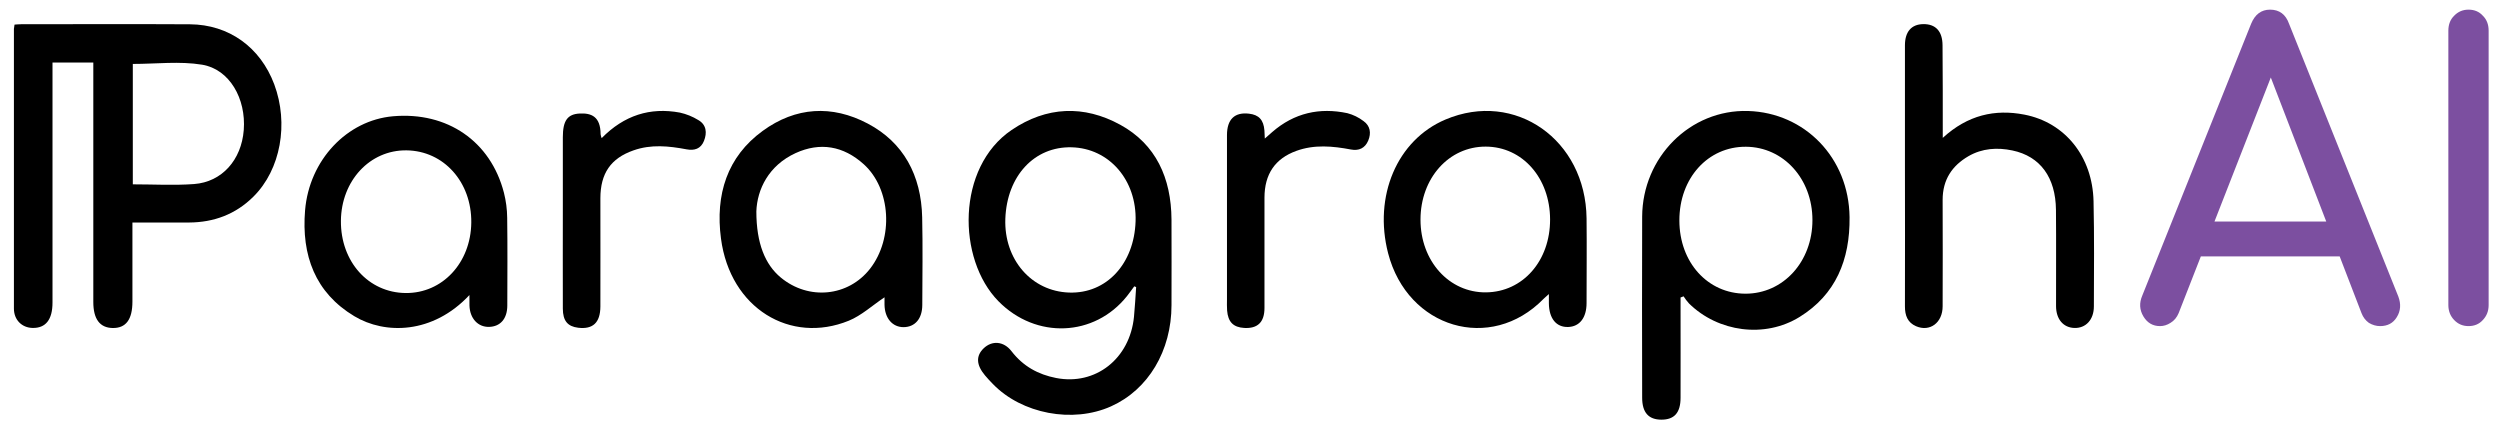
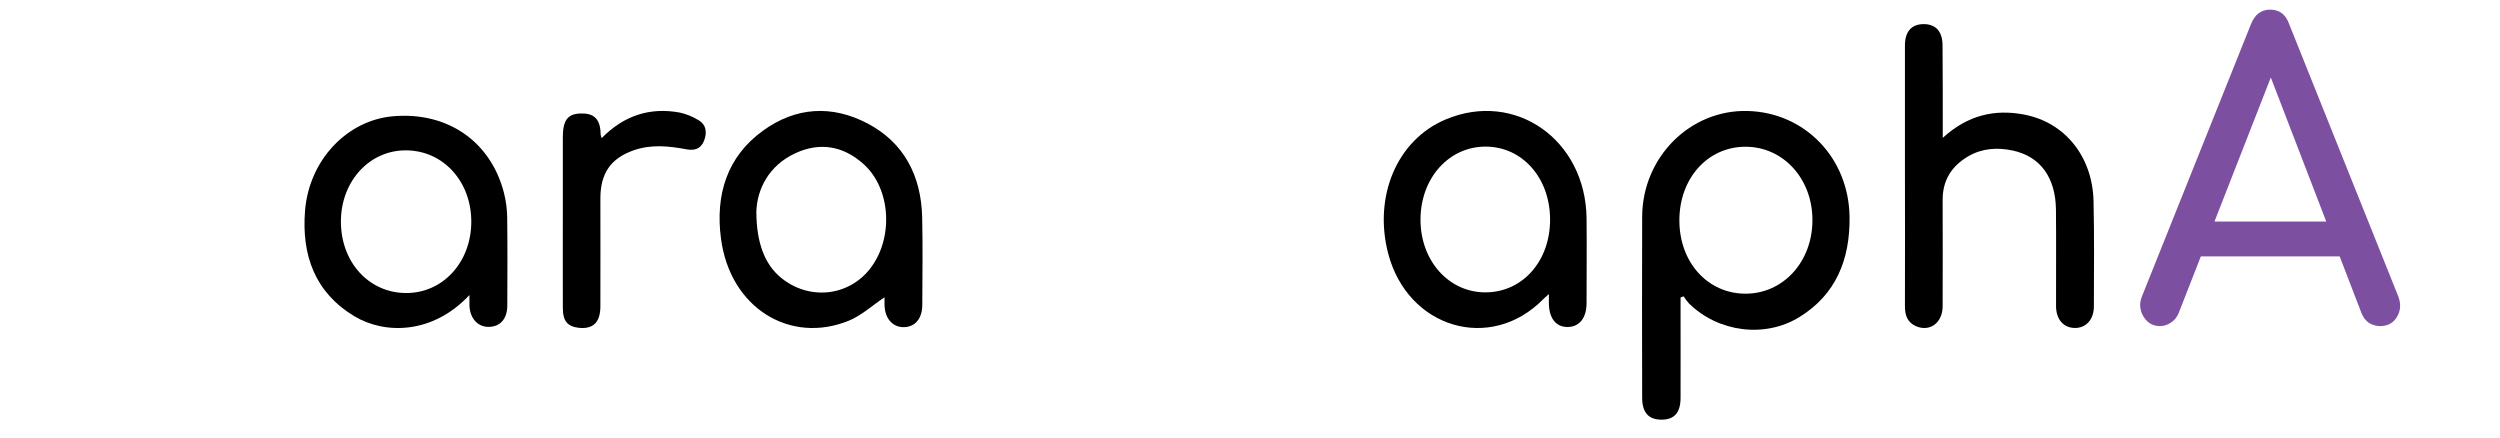
<svg xmlns="http://www.w3.org/2000/svg" width="200" height="35" viewBox="0 0 200 35" fill="none">
-   <path d="M7.465 5H4.2V5.979C4.2 12.056 4.2 18.134 4.2 24.211C4.2 25.576 3.652 26.256 2.609 26.235C1.754 26.22 1.113 25.594 1.113 24.687C1.113 17.23 1.113 9.772 1.113 2.313C1.123 2.197 1.139 2.082 1.162 1.968C1.354 1.957 1.524 1.938 1.695 1.938C6.195 1.937 10.694 1.917 15.193 1.943C18.312 1.963 20.827 3.779 21.939 6.745C23.111 9.886 22.46 13.558 20.279 15.725C18.845 17.156 17.093 17.789 15.135 17.801C13.656 17.81 12.177 17.801 10.594 17.801V24.13C10.594 25.562 10.073 26.26 9.011 26.241C7.984 26.221 7.465 25.525 7.465 24.159V5V5ZM10.625 14.747C12.277 14.747 13.909 14.843 15.525 14.724C17.764 14.559 19.317 12.786 19.501 10.403C19.695 7.893 18.361 5.536 16.165 5.175C14.366 4.881 12.491 5.115 10.625 5.115V14.747Z" fill="black" />
-   <path d="M90.74 22.907C90.545 23.17 90.358 23.44 90.154 23.695C87.558 26.948 82.883 27.157 79.874 24.097C76.561 20.725 76.513 13.394 80.929 10.399C83.721 8.507 86.714 8.387 89.629 9.986C92.469 11.546 93.7 14.233 93.72 17.57C93.734 19.85 93.72 22.132 93.72 24.412C93.72 28.066 91.857 31.177 88.883 32.508C85.82 33.884 81.742 33.109 79.432 30.721C79.217 30.499 79.001 30.275 78.801 30.033C78.1 29.199 78.064 28.48 78.682 27.876C79.356 27.219 80.298 27.288 80.92 28.096C81.853 29.307 83.055 29.959 84.487 30.239C87.635 30.855 90.389 28.708 90.719 25.338C90.797 24.549 90.835 23.756 90.891 22.965L90.74 22.907ZM85.539 23.405C88.512 23.504 90.739 21.111 90.847 17.698C90.95 14.415 88.74 11.86 85.731 11.784C82.752 11.707 80.554 14.072 80.427 17.496C80.309 20.759 82.516 23.309 85.539 23.405Z" fill="black" />
  <path d="M134.445 23.8V24.661C134.445 27.047 134.453 29.434 134.445 31.82C134.445 33.026 133.939 33.576 132.909 33.573C131.879 33.57 131.374 32.997 131.373 31.816C131.366 26.989 131.353 22.161 131.373 17.334C131.393 12.58 135.212 8.742 139.847 8.879C144.377 9.018 147.911 12.611 147.965 17.377C148.004 20.79 146.854 23.57 143.969 25.355C141.193 27.074 137.456 26.58 135.114 24.271C134.957 24.095 134.814 23.906 134.685 23.706L134.445 23.8ZM134.35 17.636C134.35 20.99 136.615 23.488 139.634 23.495C142.653 23.502 145 20.937 144.995 17.602C144.995 14.31 142.679 11.761 139.679 11.74C136.634 11.718 134.345 14.251 134.35 17.636Z" fill="black" />
  <path d="M155.421 11.03C157.42 9.195 159.604 8.713 161.953 9.17C165.223 9.805 167.402 12.547 167.483 16.094C167.547 18.898 167.518 21.704 167.51 24.51C167.51 25.586 166.859 26.267 165.948 26.237C165.062 26.208 164.487 25.534 164.484 24.492C164.478 21.925 164.501 19.358 164.477 16.791C164.452 14.195 163.223 12.504 160.988 12.036C159.788 11.786 158.581 11.855 157.473 12.497C156.171 13.254 155.405 14.375 155.411 16.006C155.421 18.837 155.421 21.669 155.411 24.502C155.411 25.822 154.386 26.576 153.281 26.096C152.613 25.805 152.393 25.247 152.395 24.51C152.41 20.752 152.395 16.993 152.395 13.235C152.395 10.031 152.395 6.828 152.395 3.625C152.395 2.535 152.916 1.944 153.856 1.93C154.85 1.914 155.399 2.501 155.403 3.625C155.426 6.03 155.421 8.434 155.421 11.03Z" fill="black" />
  <path d="M123.911 23.525C123.685 23.728 123.573 23.819 123.47 23.923C119.256 28.228 112.607 26.268 111.049 20.26C109.872 15.708 111.751 11.204 115.641 9.561C121.209 7.207 126.855 11.18 126.925 17.468C126.95 19.728 126.925 21.987 126.925 24.247C126.925 25.417 126.372 26.128 125.455 26.159C124.499 26.189 123.923 25.483 123.91 24.262C123.91 24.077 123.911 23.896 123.911 23.525ZM124.007 17.551C123.999 14.24 121.796 11.74 118.863 11.729C115.909 11.717 113.641 14.255 113.64 17.571C113.638 20.888 115.933 23.421 118.882 23.389C121.832 23.357 124.014 20.869 124.007 17.555V17.551Z" fill="black" />
  <path d="M70.761 23.783C69.789 24.433 68.917 25.242 67.902 25.657C63.239 27.558 58.415 24.676 57.679 19.09C57.212 15.562 58.178 12.536 61.015 10.472C63.657 8.546 66.561 8.378 69.418 9.885C72.274 11.391 73.699 14.012 73.774 17.39C73.827 19.728 73.79 22.058 73.783 24.392C73.783 25.493 73.202 26.168 72.282 26.172C71.394 26.172 70.782 25.459 70.761 24.384C70.757 24.167 70.761 23.941 70.761 23.783ZM60.508 16.904C60.508 19.482 61.217 21.169 62.458 22.199C64.687 24.048 67.858 23.736 69.606 21.496C71.505 19.057 71.275 15.11 69.106 13.145C67.464 11.661 65.597 11.357 63.647 12.248C61.482 13.242 60.572 15.161 60.508 16.907V16.904Z" fill="black" />
  <path d="M37.554 23.604C34.63 26.732 30.809 26.778 28.341 25.293C25.213 23.413 24.108 20.431 24.406 16.826C24.741 12.801 27.761 9.621 31.444 9.301C35.785 8.923 39.251 11.3 40.315 15.421C40.48 16.073 40.568 16.744 40.575 17.418C40.607 19.759 40.591 22.101 40.584 24.44C40.584 25.494 40.031 26.128 39.129 26.151C38.227 26.174 37.588 25.467 37.557 24.442C37.548 24.218 37.554 23.989 37.554 23.604ZM37.703 17.809C37.738 14.56 35.496 12.061 32.515 12.028C29.588 11.995 27.302 14.459 27.273 17.665C27.245 20.93 29.47 23.413 32.452 23.442C35.389 23.471 37.666 21.029 37.703 17.809Z" fill="black" />
  <path d="M48.132 11.052C49.934 9.218 52.013 8.569 54.387 9.007C54.908 9.122 55.408 9.324 55.868 9.606C56.517 9.981 56.576 10.625 56.319 11.27C56.063 11.915 55.546 12.063 54.926 11.947C53.505 11.679 52.085 11.531 50.676 12.031C48.865 12.665 48.034 13.864 48.031 15.861C48.031 18.749 48.04 21.639 48.031 24.527C48.023 25.818 47.425 26.361 46.253 26.219C45.409 26.116 45.031 25.664 45.027 24.693C45.017 21.965 45.027 19.237 45.027 16.513C45.027 14.664 45.027 12.819 45.027 10.976C45.027 9.659 45.393 9.129 46.38 9.082C47.298 9.036 48.044 9.315 48.048 10.738C48.065 10.846 48.093 10.951 48.132 11.052Z" fill="black" />
-   <path d="M101.184 11.086L101.772 10.568C103.54 9.029 105.57 8.584 107.789 9.054C108.256 9.176 108.696 9.392 109.086 9.689C109.615 10.066 109.713 10.64 109.458 11.248C109.202 11.857 108.707 12.08 108.084 11.962C106.616 11.685 105.152 11.546 103.704 12.072C102.005 12.69 101.16 13.931 101.158 15.815C101.158 18.755 101.158 21.694 101.158 24.635C101.158 25.781 100.608 26.298 99.534 26.236C98.663 26.182 98.242 25.759 98.168 24.84C98.145 24.547 98.158 24.252 98.158 23.958C98.158 19.576 98.158 15.193 98.158 10.809C98.158 9.542 98.775 8.961 99.917 9.093C100.712 9.183 101.087 9.592 101.154 10.437C101.166 10.623 101.17 10.794 101.184 11.086Z" fill="black" />
  <path d="M172.804 26.088C172.225 26.088 171.781 25.829 171.471 25.31C171.161 24.791 171.13 24.241 171.378 23.657L180.088 1.906C180.398 1.15 180.904 0.772 181.606 0.772C182.35 0.772 182.857 1.15 183.125 1.906L191.866 23.722C192.093 24.327 192.052 24.878 191.742 25.375C191.452 25.85 191.008 26.088 190.409 26.088C190.099 26.088 189.799 26.002 189.51 25.829C189.241 25.634 189.045 25.375 188.921 25.051L181.235 5.083H182.102L174.292 25.051C174.147 25.397 173.93 25.656 173.641 25.829C173.372 26.002 173.093 26.088 172.804 26.088ZM174.447 20.513L175.687 17.725H187.836L189.076 20.513H174.447Z" fill="#7C4FA0" />
-   <path d="M197.479 26.088C197.025 26.088 196.643 25.926 196.333 25.602C196.023 25.278 195.868 24.878 195.868 24.402V2.457C195.868 1.96 196.023 1.561 196.333 1.258C196.643 0.934 197.025 0.772 197.479 0.772C197.955 0.772 198.337 0.934 198.626 1.258C198.936 1.561 199.091 1.96 199.091 2.457V24.402C199.091 24.878 198.936 25.278 198.626 25.602C198.337 25.926 197.955 26.088 197.479 26.088Z" fill="#7C4FA0" />
</svg>